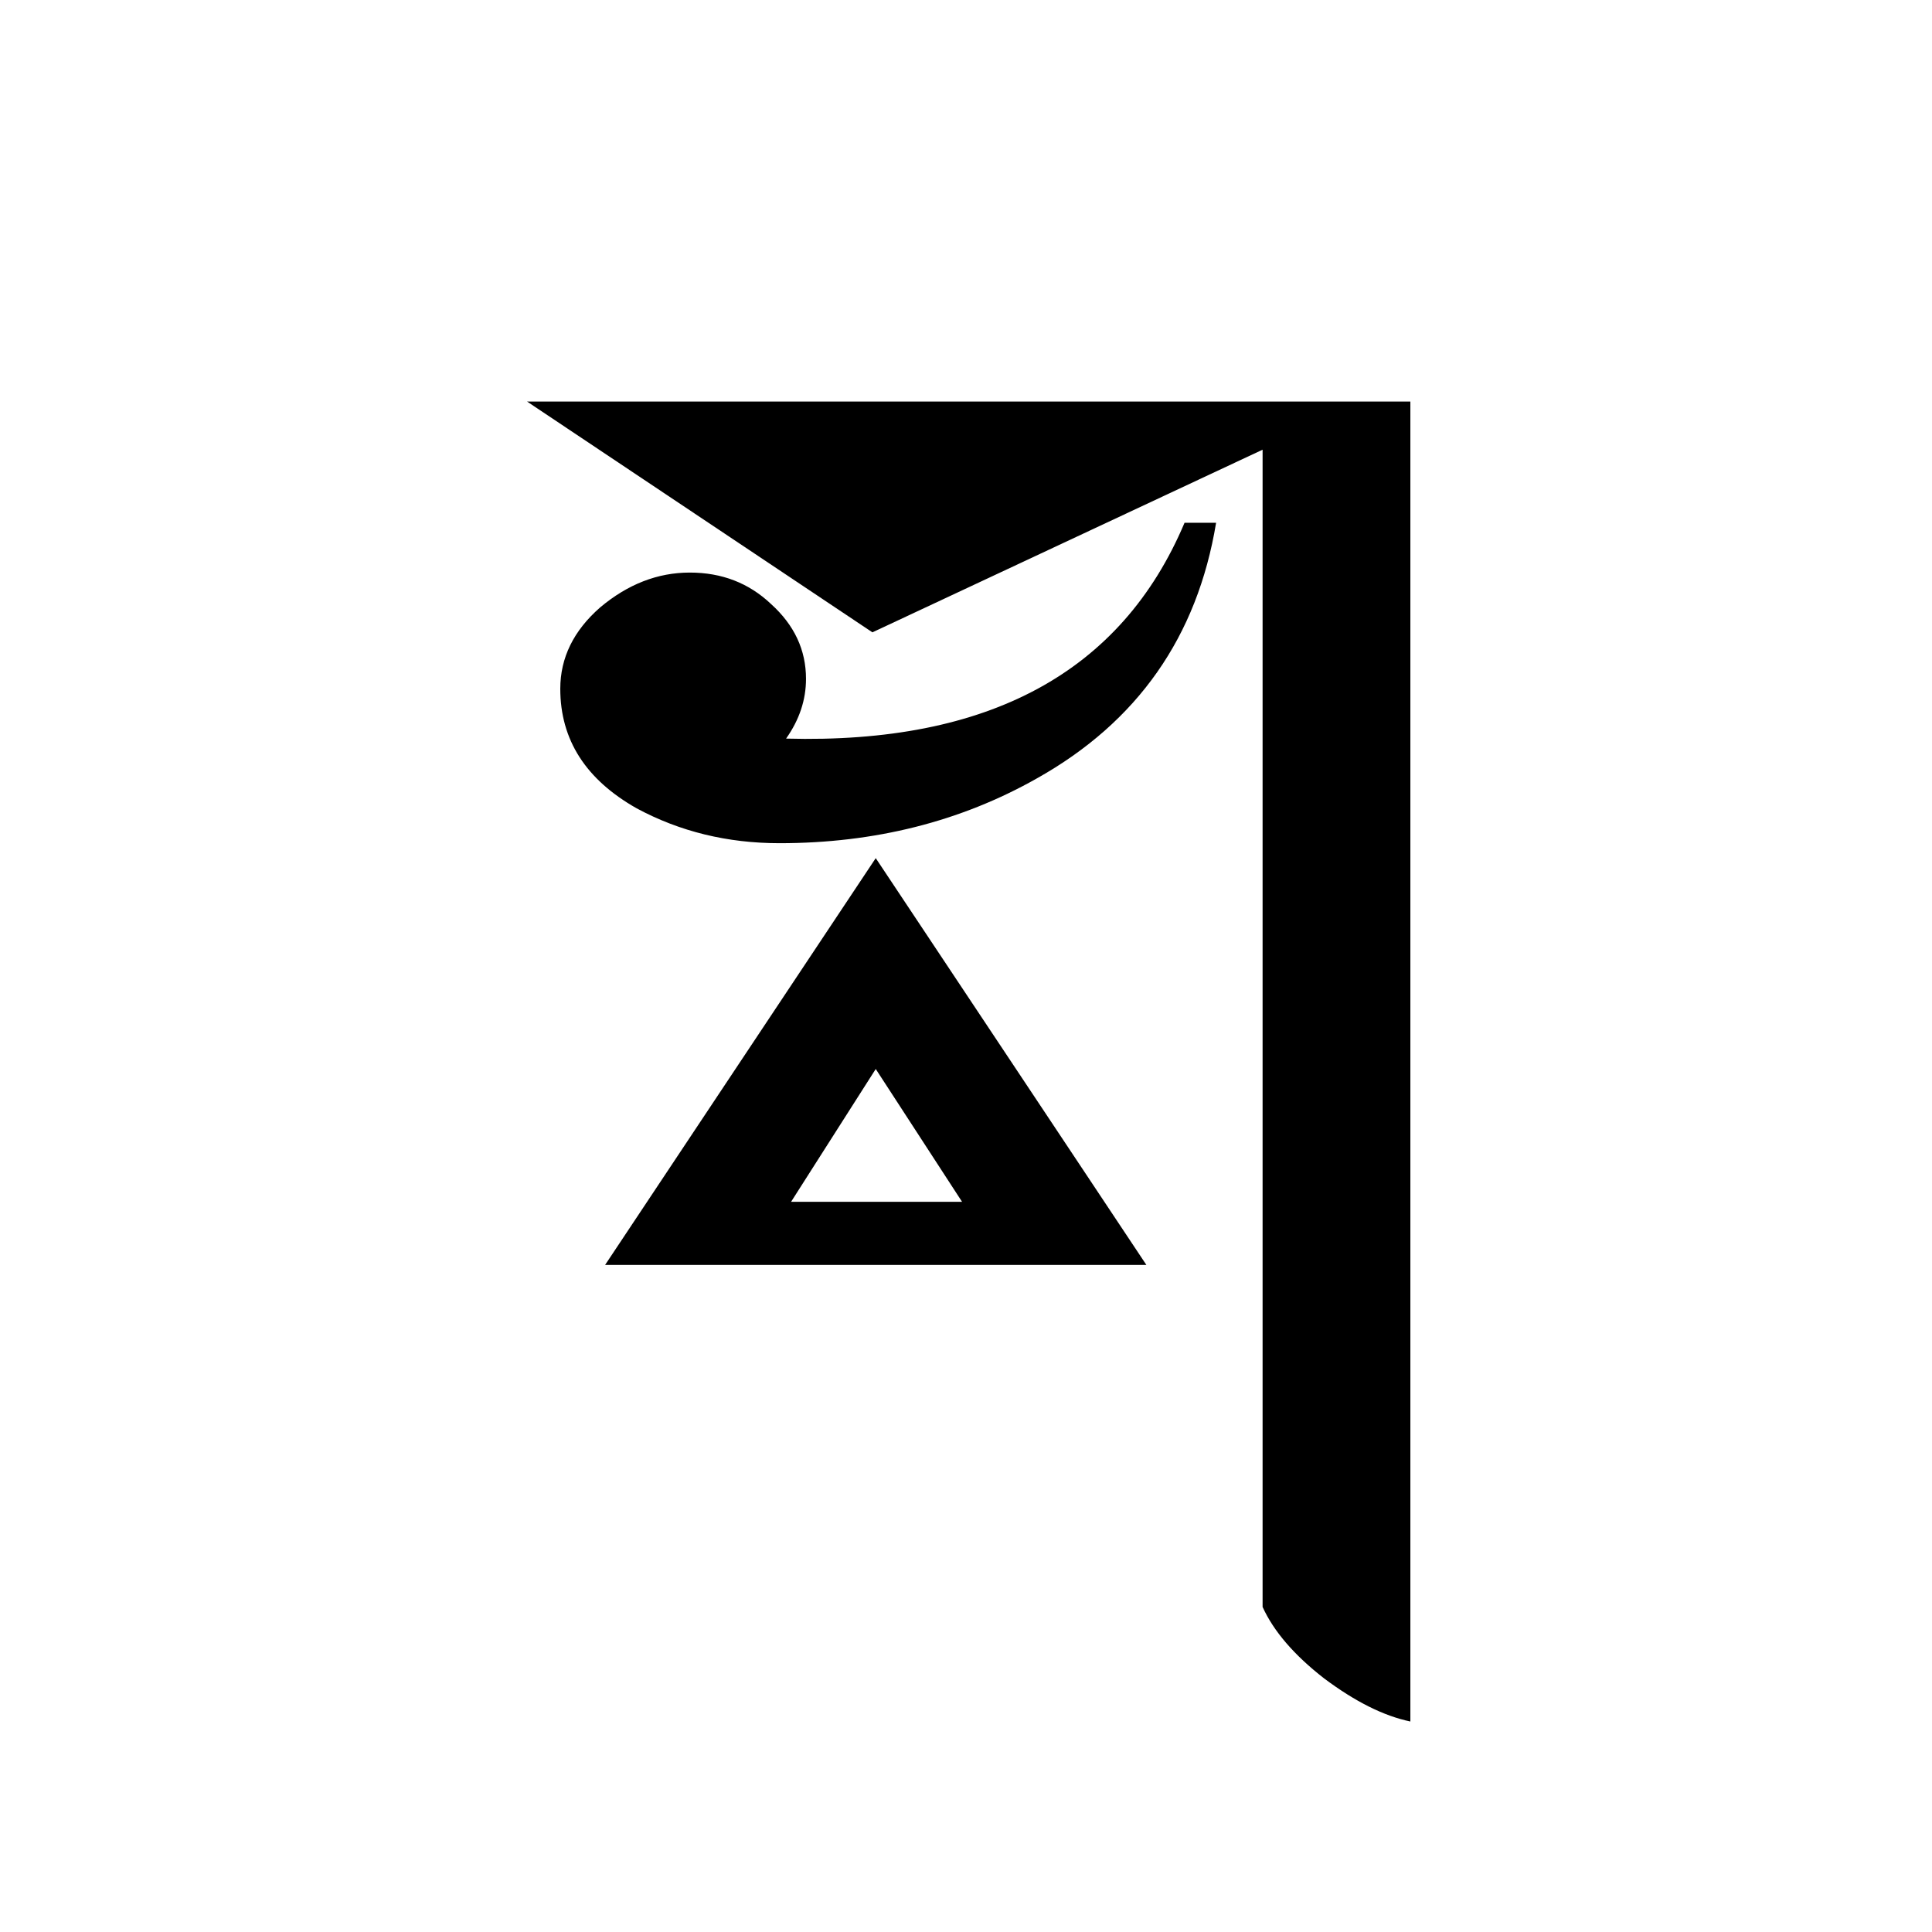
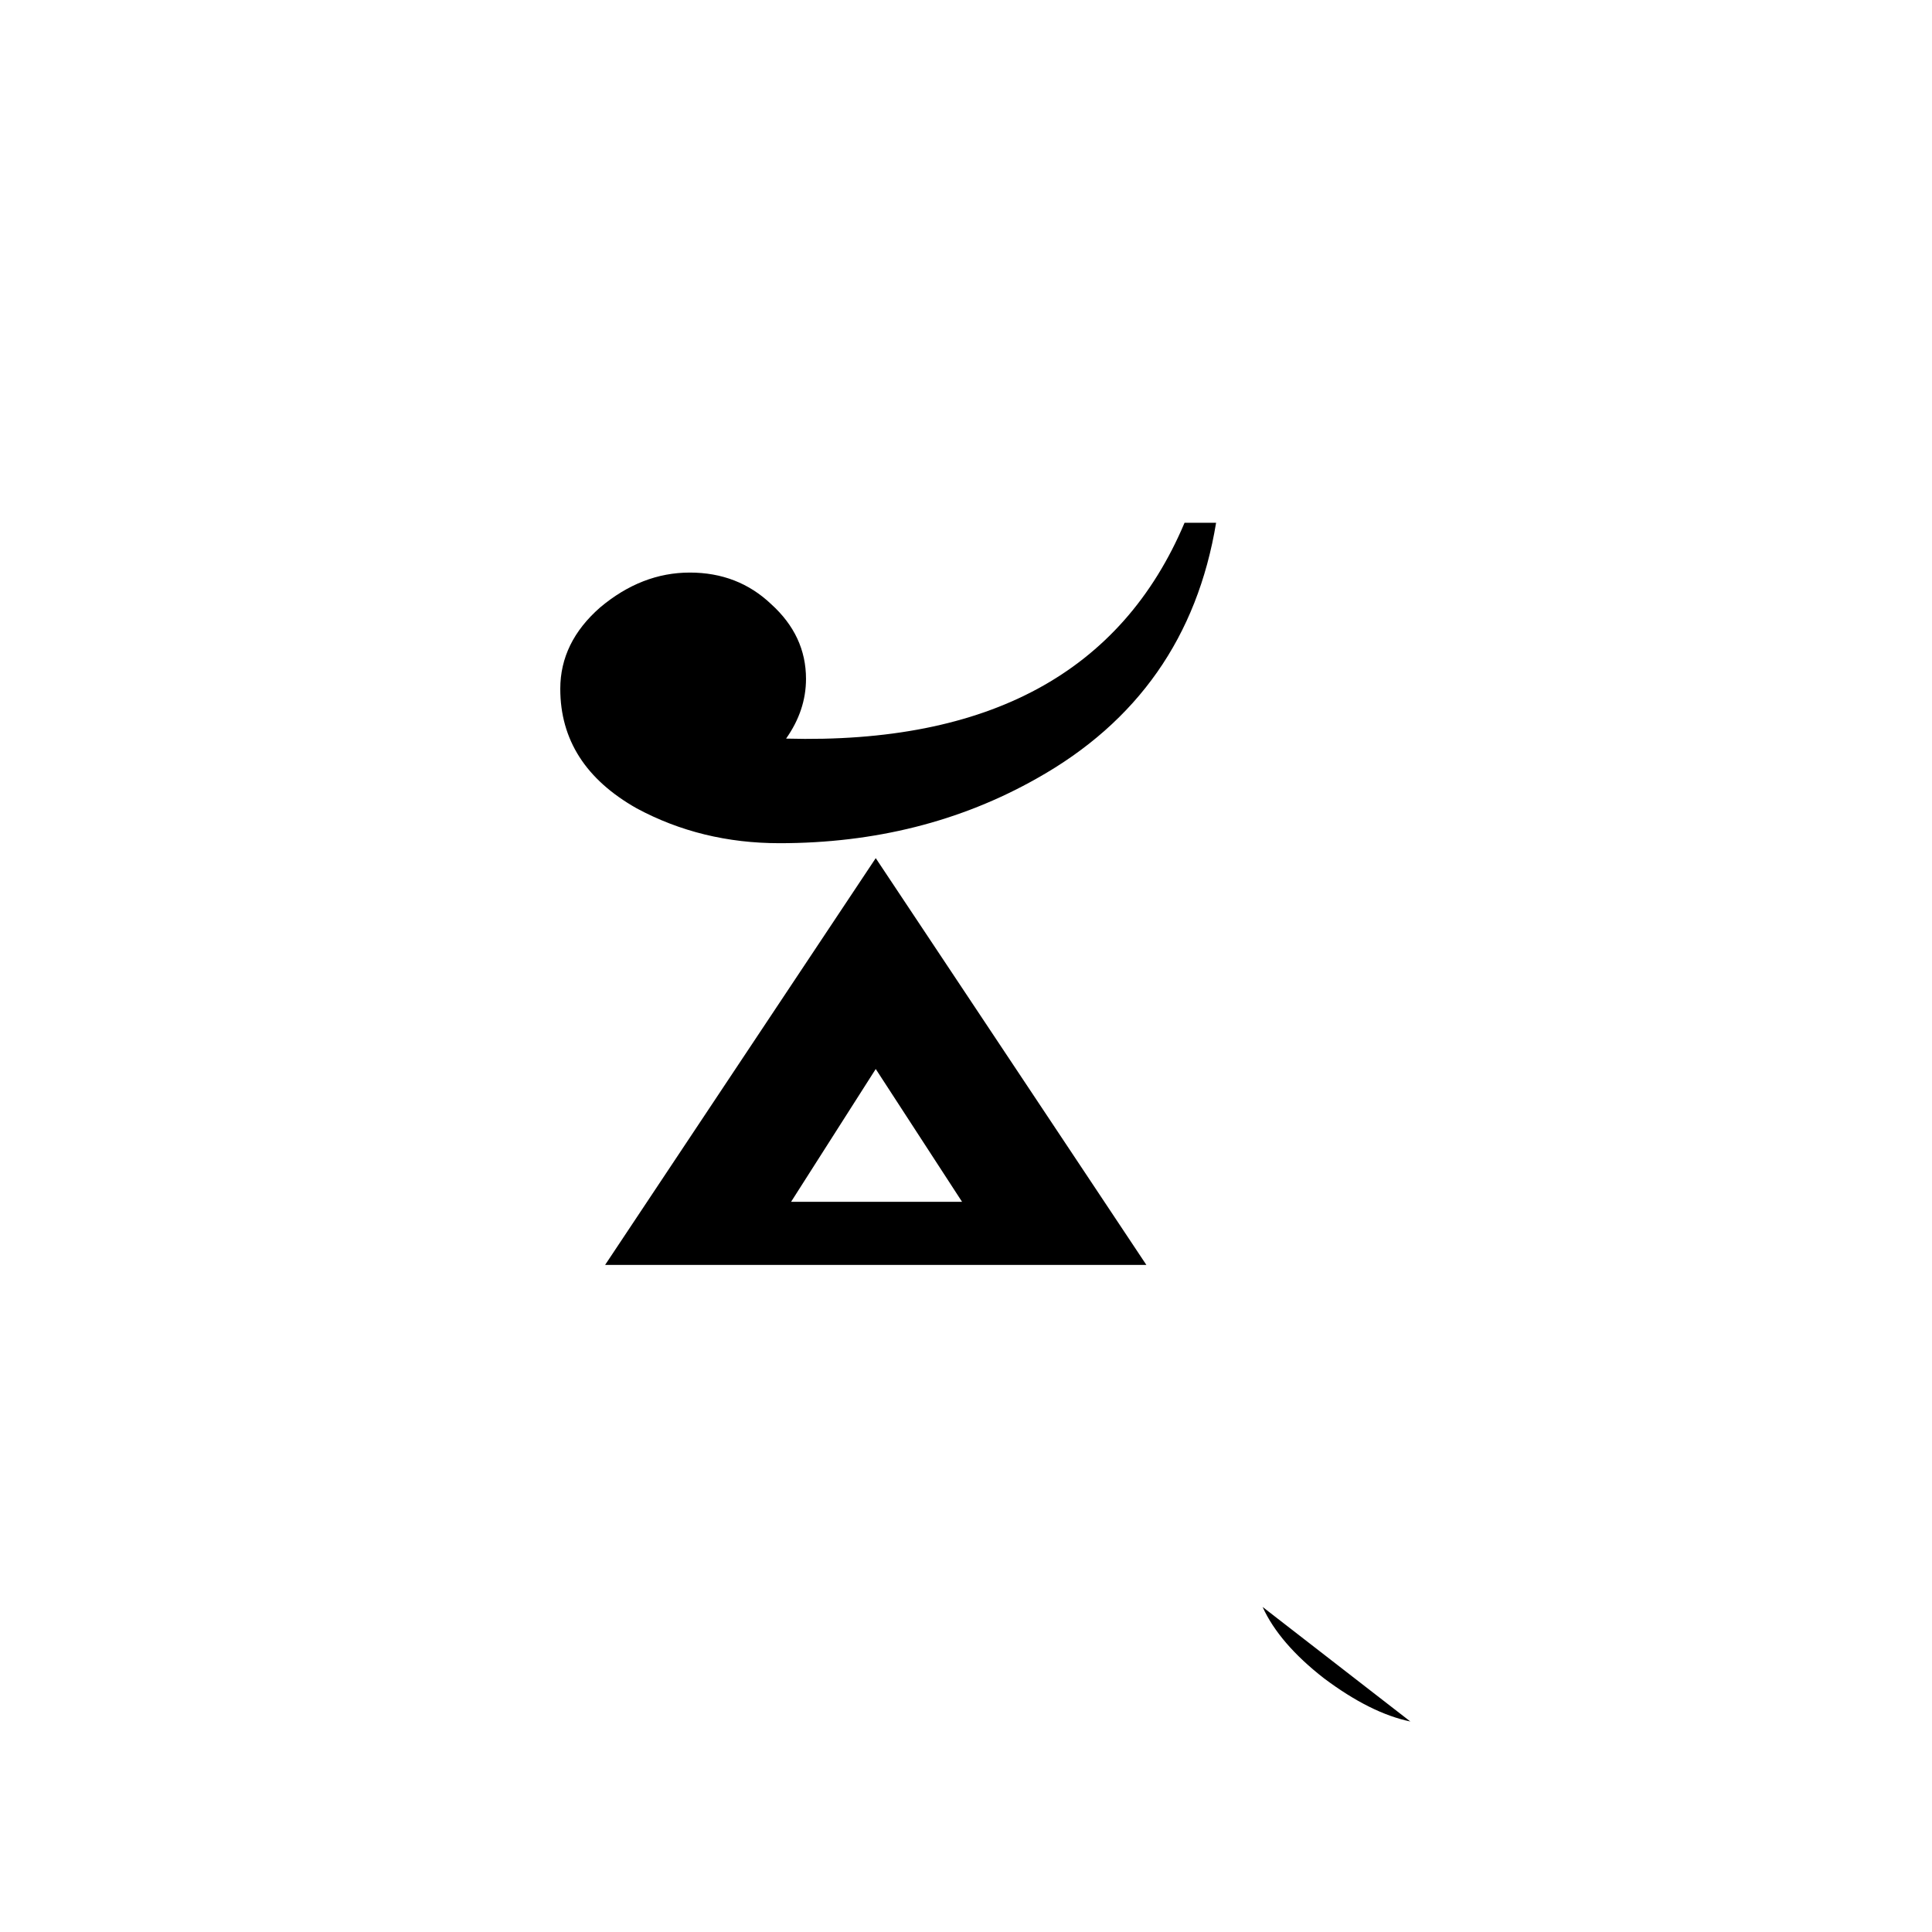
<svg xmlns="http://www.w3.org/2000/svg" version="1.1" id="svg2" viewBox="0 0 64 64" height="64" width="64">
  <defs id="defs4" />
  <g transform="translate(0,-988.362)" id="layer1">
    <g id="text3336" style="font-style:normal;font-variant:normal;font-weight:normal;font-stretch:normal;font-size:60px;line-height:125%;font-family:Palatino;-inkscape-font-specification:Palatino;text-align:center;letter-spacing:0px;word-spacing:0px;writing-mode:lr-tb;text-anchor:middle;fill:#000000;fill-opacity:1;stroke:none;stroke-width:1px;stroke-linecap:butt;stroke-linejoin:miter;stroke-opacity:1">
-       <path id="path4705" style="font-style:normal;font-variant:normal;font-weight:normal;font-stretch:normal;font-size:55px;font-family:'JG Soyombo';-inkscape-font-specification:'JG Soyombo'" d="m 40.285,1005.679 q -0.935,5.665 -5.94,8.47 -3.795,2.145 -8.525,2.145 -2.585,0 -4.73,-1.155 -2.53,-1.43 -2.53,-3.96 0,-1.54 1.32,-2.695 1.375,-1.155 2.97,-1.155 1.595,0 2.695,1.045 1.155,1.045 1.155,2.475 0,1.045 -0.66,1.98 10.065,0.275 13.2,-7.15 l 1.045,0 z m 6.435,39.71 q -1.32,-0.275 -2.86,-1.43 -1.485,-1.155 -2.035,-2.365 l 0,-38.335 -12.925,6.05 -11.44,-7.645 29.26,0 0,43.725 z m -8.745,-15.125 -17.93,0 8.965,-13.475 8.965,13.475 z m -6.105,-2.09 -2.86,-4.4 -2.805,4.4 5.665,0 z" />
+       <path id="path4705" style="font-style:normal;font-variant:normal;font-weight:normal;font-stretch:normal;font-size:55px;font-family:'JG Soyombo';-inkscape-font-specification:'JG Soyombo'" d="m 40.285,1005.679 q -0.935,5.665 -5.94,8.47 -3.795,2.145 -8.525,2.145 -2.585,0 -4.73,-1.155 -2.53,-1.43 -2.53,-3.96 0,-1.54 1.32,-2.695 1.375,-1.155 2.97,-1.155 1.595,0 2.695,1.045 1.155,1.045 1.155,2.475 0,1.045 -0.66,1.98 10.065,0.275 13.2,-7.15 l 1.045,0 z m 6.435,39.71 q -1.32,-0.275 -2.86,-1.43 -1.485,-1.155 -2.035,-2.365 z m -8.745,-15.125 -17.93,0 8.965,-13.475 8.965,13.475 z m -6.105,-2.09 -2.86,-4.4 -2.805,4.4 5.665,0 z" />
    </g>
  </g>
</svg>